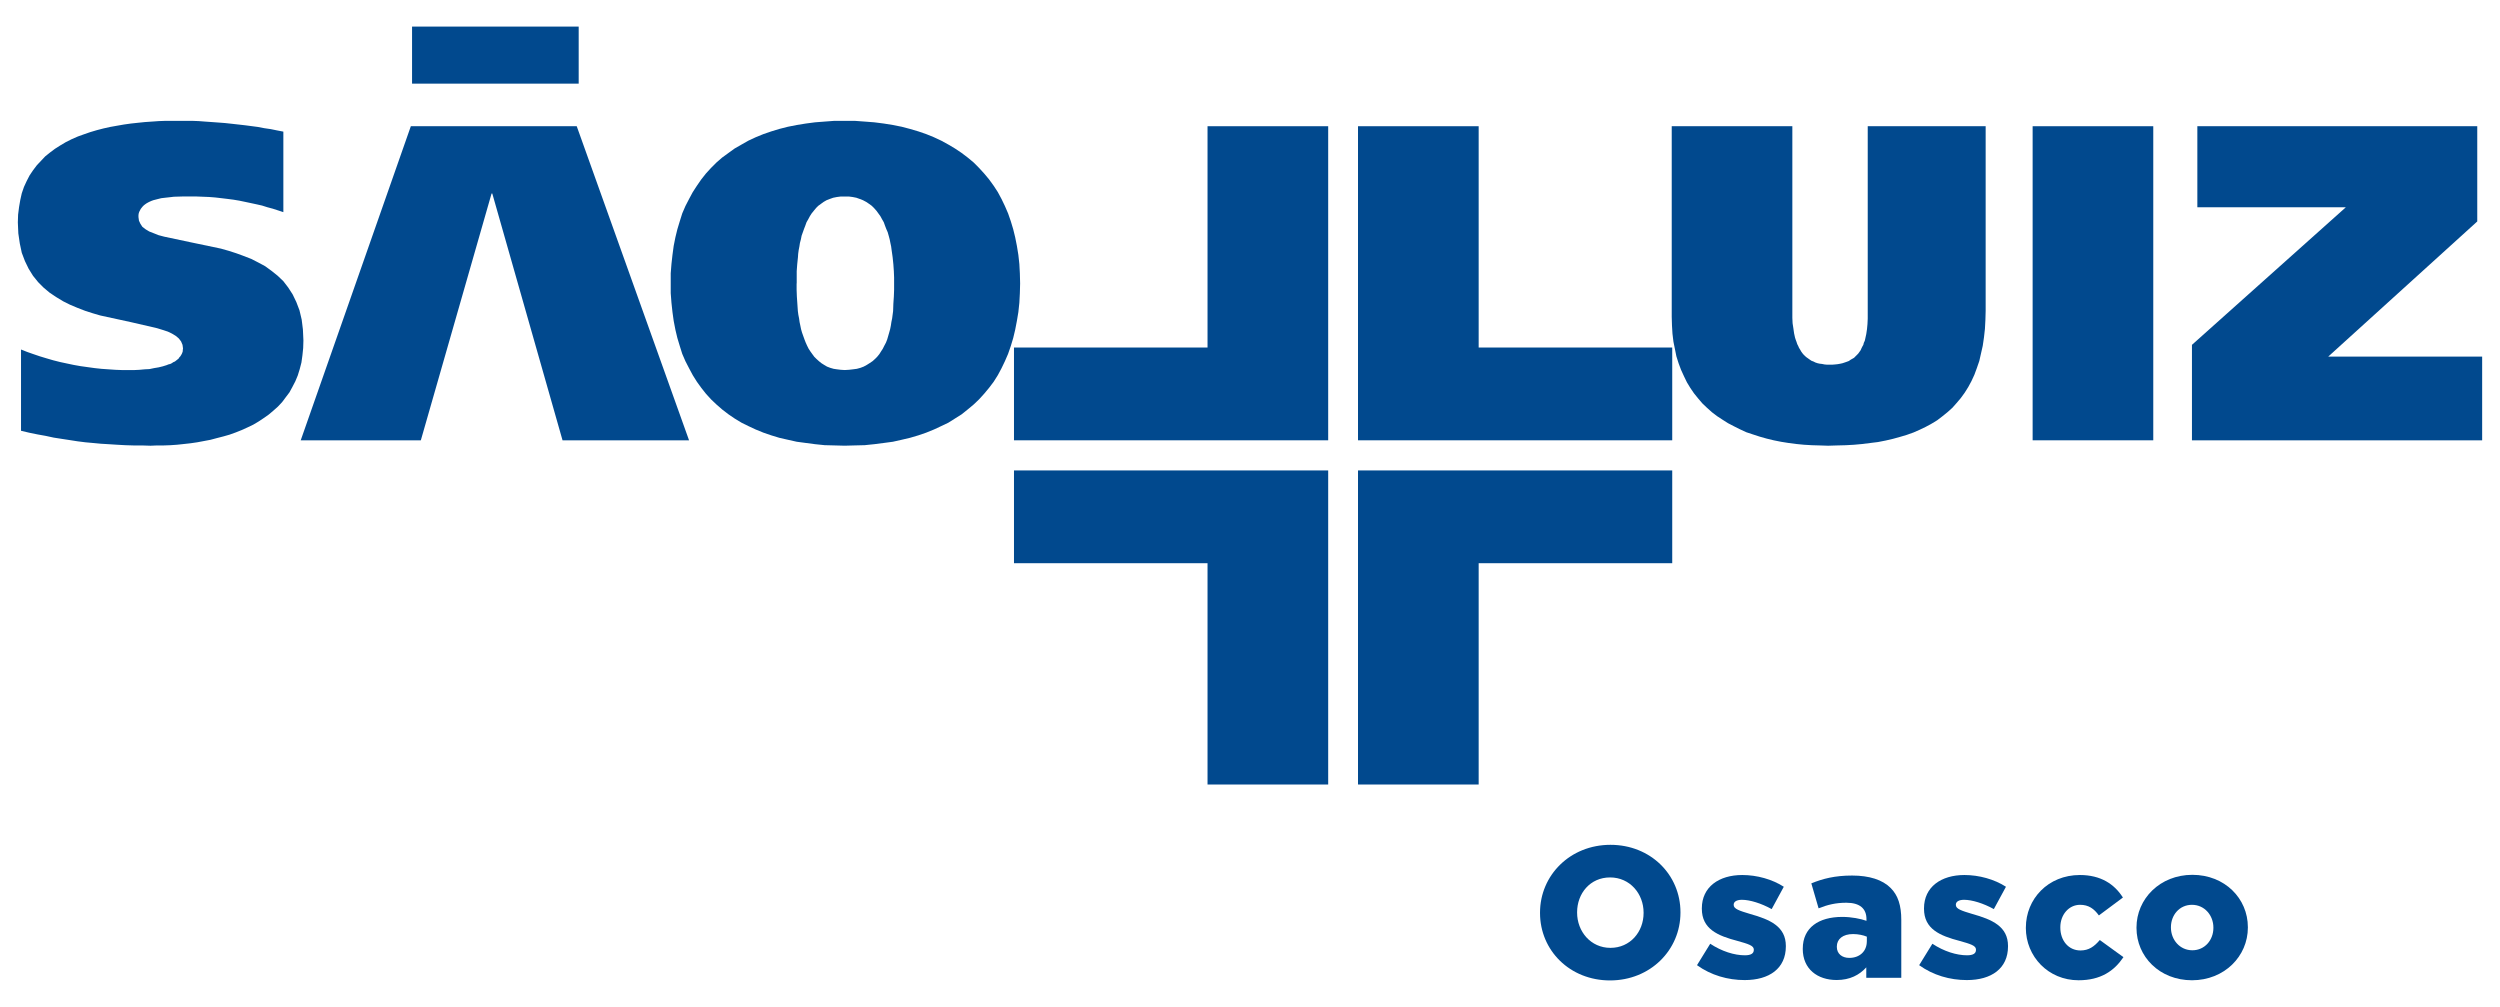
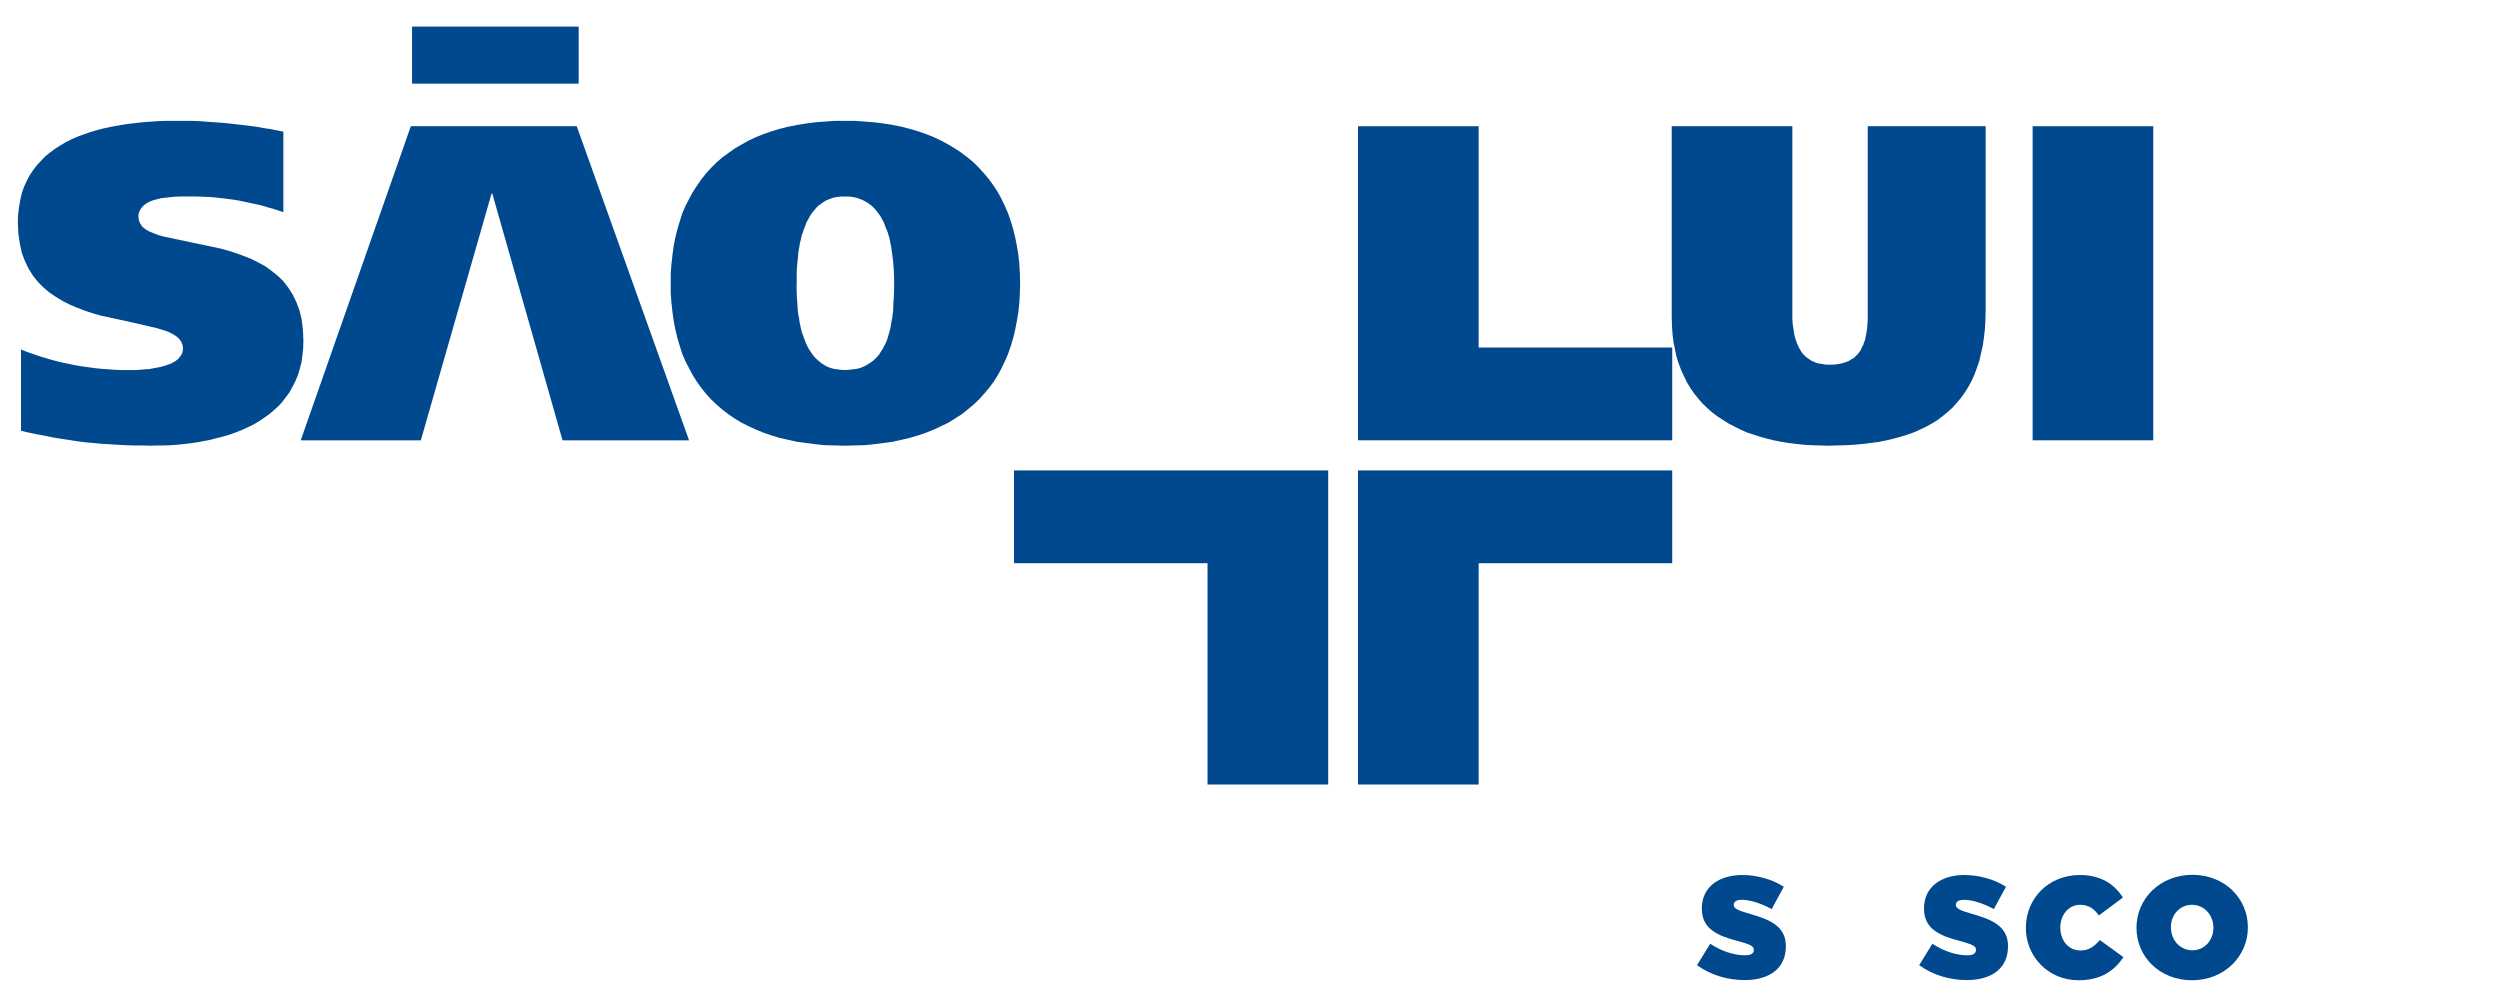
<svg xmlns="http://www.w3.org/2000/svg" id="Camada_1" data-name="Camada 1" viewBox="0 0 1190.55 479.56">
  <defs>
    <style> .cls-1 { fill: #01498e; stroke-width: 0px; } </style>
  </defs>
  <polygon class="cls-1" points="134.94 62.68 131.9 62.1 128.99 61.5 125.84 61.04 122.82 60.46 116.64 59.65 110.35 58.94 107.2 58.6 104.06 58.36 100.91 58.13 97.64 57.9 94.61 57.67 91.47 57.55 88.44 57.55 85.41 57.55 82.14 57.55 78.89 57.55 75.62 57.67 72.36 57.9 68.99 58.13 65.59 58.48 62.34 58.83 59.07 59.29 55.69 59.88 52.44 60.46 49.29 61.16 46.14 61.98 43 62.91 39.97 63.96 37.05 65.01 34.13 66.29 31.34 67.69 28.78 69.21 26.21 70.84 23.88 72.58 21.55 74.45 19.57 76.55 17.58 78.65 15.73 81.1 14.09 83.54 12.7 86.23 11.41 89.03 10.37 92.05 9.66 95.21 9.08 98.58 8.62 102.2 8.5 105.92 8.73 111.18 9.43 115.95 10.37 120.38 11.88 124.35 13.63 127.96 15.73 131.35 18.17 134.37 20.74 136.95 23.65 139.39 26.79 141.49 30.06 143.47 33.32 145.1 36.93 146.62 40.55 148.02 44.15 149.18 47.77 150.24 62.22 153.38 74.8 156.29 77.48 157.12 79.93 157.92 81.91 158.87 83.78 160.02 85.17 161.2 86.23 162.59 86.92 164.22 87.16 165.98 87.04 166.67 87.04 167.25 86.81 167.96 86.57 168.54 86.23 169.12 85.88 169.69 85.41 170.17 85.06 170.75 84.48 171.22 83.9 171.68 83.31 172.14 82.49 172.5 81.8 172.97 81.1 173.32 80.16 173.55 79.35 173.89 77.48 174.47 75.5 174.95 73.4 175.3 71.2 175.76 68.87 175.88 66.42 176.11 63.97 176.23 61.41 176.23 58.14 176.23 55 176.11 51.61 175.88 48.35 175.65 45.09 175.3 41.7 174.83 38.33 174.36 35.07 173.78 31.8 173.09 28.54 172.39 25.28 171.56 22.13 170.64 18.99 169.69 15.96 168.66 12.93 167.6 10.01 166.44 10.01 205.14 13.97 206.08 17.94 206.89 21.78 207.58 25.63 208.41 29.36 208.99 33.21 209.58 36.93 210.16 40.66 210.63 44.39 210.97 48.12 211.32 51.97 211.55 55.69 211.79 59.66 212.01 63.61 212.13 67.58 212.13 71.66 212.26 74.8 212.13 77.95 212.13 81.22 212.01 84.36 211.79 87.62 211.44 90.76 211.09 93.92 210.63 97.06 210.04 100.2 209.45 103.24 208.64 106.39 207.83 109.3 207 112.2 205.96 115.13 204.79 117.92 203.52 120.61 202.23 123.17 200.71 125.61 199.09 127.94 197.45 130.16 195.58 132.38 193.6 134.35 191.5 136.09 189.17 137.85 186.84 139.24 184.28 140.64 181.59 141.8 178.8 142.74 175.76 143.55 172.62 144.02 169.23 144.38 165.74 144.49 162.12 144.25 156.88 143.67 152.21 142.62 147.78 141.11 143.82 139.37 140.21 137.27 136.95 134.94 133.91 132.26 131.35 129.34 129.01 126.31 126.8 123.05 125.04 119.66 123.3 116.06 121.91 112.55 120.62 108.95 119.46 105.22 118.4 90.76 115.37 78.18 112.7 75.5 111.99 73.17 111.06 71.07 110.24 69.33 109.19 67.81 108.02 66.89 106.63 66.18 105.11 65.94 103.36 65.94 102.43 66.06 101.62 66.29 100.91 66.65 100.22 67 99.52 67.46 98.93 67.93 98.35 68.51 97.77 69.1 97.31 69.79 96.83 70.61 96.37 71.32 96.02 72.12 95.67 73.05 95.33 73.99 95.09 74.92 94.85 76.79 94.38 78.77 94.15 80.86 93.92 82.84 93.69 86.92 93.57 90.53 93.57 93.57 93.57 96.6 93.69 99.63 93.81 102.53 94.04 105.45 94.38 108.37 94.73 111.16 95.09 113.96 95.56 116.75 96.14 119.43 96.71 122.23 97.31 124.79 97.89 127.36 98.7 129.93 99.39 132.49 100.22 134.94 101.03 134.94 62.68" />
  <polygon class="cls-1" points="143.21 209.68 195.65 60.11 274.65 60.11 328.14 209.68 267.89 209.68 234.44 92.17 234.09 92.17 200.41 209.68 143.21 209.68" />
  <path class="cls-1" d="M379.41,134.96v-5.83l.24-3.26.35-3.39.11-1.63.24-1.75.34-1.74.25-1.63.46-1.75.35-1.75.58-1.62.58-1.63.59-1.52.58-1.62.81-1.4.81-1.52.82-1.28,1.04-1.29,1.06-1.29,1.04-1.04,1.29-.94,1.28-.93,1.4-.81,1.51-.59,1.63-.58,1.75-.35,1.85-.24h3.85l1.86.24,1.75.35,1.62.58,1.52.59,1.52.81,1.39.93,1.29.94,1.04,1.04,1.16,1.29.94,1.29.93,1.28.83,1.52.81,1.4.58,1.62.58,1.52.71,1.63.46,1.62.47,1.75.35,1.75.35,1.63.23,1.74.25,1.75.23,1.63.35,3.39.23,3.26.12,3.03v5.83l-.12,3.26-.23,3.39-.12,3.5-.23,1.74-.23,1.75-.36,1.75-.24,1.63-.35,1.74-.46,1.64-.47,1.63-.47,1.63-.59,1.51-.81,1.52-.7,1.4-.83,1.27-.81,1.29-1.04,1.27-1.06,1.06-1.16,1.04-1.4.94-1.28.81-1.52.83-1.52.58-1.74.47-1.75.23-1.98.23-2.09.12-1.87-.12-1.85-.23-1.52-.23-1.63-.47-1.51-.58-1.4-.83-1.28-.81-1.17-.94-1.16-1.04-1.06-1.06-.93-1.27-.93-1.29-.83-1.27-.7-1.4-.69-1.52-.59-1.51-.58-1.63-.58-1.63-.47-1.64-.35-1.74-.35-1.63-.24-1.75-.35-1.75-.23-1.74-.24-3.5-.23-3.39-.12-3.26v-3.03ZM485.8,134.96l-.12-4.79-.24-4.42-.47-4.32-.7-4.31-.81-4.07-.94-3.85-1.16-3.85-1.29-3.72-1.51-3.5-1.63-3.39-1.75-3.26-1.98-3.03-2.2-3.04-2.33-2.79-2.45-2.68-2.56-2.57-2.81-2.33-2.91-2.21-3.14-2.1-3.14-1.87-3.39-1.86-3.49-1.63-3.73-1.52-3.72-1.28-3.97-1.17-3.96-1.04-4.18-.83-4.32-.7-4.54-.58-4.55-.35-4.78-.35h-9.67l-4.66.35-4.55.35-4.41.58-4.32.7-4.19.83-4.08,1.04-3.84,1.17-3.73,1.28-3.72,1.52-3.49,1.63-3.27,1.86-3.26,1.87-2.91,2.1-3.04,2.21-2.68,2.33-2.57,2.57-2.45,2.68-2.21,2.79-2.1,3.04-1.97,3.03-1.75,3.26-1.75,3.39-1.51,3.5-1.17,3.72-1.16,3.85-.94,3.85-.81,4.07-.58,4.31-.48,4.32-.35,4.42v9.45l.35,4.55.48,4.43.58,4.19.81,4.2.94,3.95,1.16,3.85,1.17,3.73,1.51,3.49,1.75,3.39,1.75,3.27,1.97,3.14,2.1,2.91,2.21,2.8,2.45,2.69,2.57,2.44,2.68,2.34,3.04,2.33,2.91,1.98,3.26,1.98,3.27,1.62,3.49,1.63,3.72,1.52,3.73,1.28,3.84,1.17,4.08.93,4.19.94,4.32.58,4.41.58,4.55.47,4.66.12,4.9.13,4.77-.13,4.78-.12,4.55-.47,4.54-.58,4.32-.58,4.18-.94,3.96-.93,3.97-1.17,3.72-1.28,3.73-1.52,3.49-1.63,3.39-1.62,3.14-1.98,3.14-1.98,2.91-2.33,2.81-2.34,2.56-2.44,2.45-2.69,2.33-2.8,2.2-2.91,1.98-3.14,1.75-3.27,1.63-3.39,1.51-3.49,1.29-3.73,1.16-3.85.94-3.95.81-4.2.7-4.19.47-4.43.24-4.55.12-4.66Z" />
  <polygon class="cls-1" points="646.71 209.68 796.35 209.68 796.35 165.5 704.17 165.5 704.17 60.11 646.71 60.11 646.71 209.68" />
  <polygon class="cls-1" points="853.55 60.11 796.11 60.11 796.11 150.93 796.23 155.01 796.46 158.86 796.92 162.71 797.63 166.2 798.33 169.7 799.37 172.97 800.54 176.11 801.93 179.15 803.34 182.06 804.96 184.74 806.71 187.3 808.69 189.75 810.68 192.08 812.89 194.19 815.22 196.28 817.67 198.15 820.35 199.9 822.91 201.53 825.82 203.04 828.62 204.44 831.66 205.85 834.8 206.89 838.06 207.95 841.32 208.87 844.7 209.69 848.2 210.39 851.81 210.97 855.42 211.44 859.15 211.8 862.87 212.02 866.73 212.13 870.58 212.26 874.76 212.13 878.96 212.02 882.92 211.8 886.88 211.44 890.61 210.97 894.34 210.51 897.96 209.8 901.45 208.99 904.82 208.06 907.98 207.12 911.24 205.96 914.15 204.68 917.06 203.28 919.87 201.76 922.55 200.13 924.99 198.26 927.44 196.28 929.77 194.19 931.74 191.96 933.72 189.63 935.59 187.07 937.34 184.28 938.85 181.48 940.25 178.44 941.41 175.3 942.58 171.91 943.4 168.3 944.22 164.69 944.8 160.72 945.26 156.64 945.49 152.33 945.61 148.02 945.61 60.11 889.45 60.11 889.45 148.95 889.45 151.74 889.33 154.31 889.1 156.75 888.75 159.1 888.52 160.14 888.29 161.2 888.06 162.24 887.58 163.28 887.35 164.22 886.88 165.04 886.42 165.97 886.07 166.79 885.49 167.6 884.9 168.42 884.32 169 883.62 169.7 882.92 170.41 882.1 170.87 881.29 171.33 880.47 171.91 879.54 172.26 878.5 172.62 877.44 172.97 876.4 173.2 875.11 173.43 873.95 173.55 872.66 173.66 871.28 173.66 869.98 173.66 868.83 173.55 867.65 173.31 866.61 173.2 865.55 172.97 864.51 172.62 863.58 172.15 862.64 171.8 861.95 171.33 861.14 170.75 860.31 170.17 859.62 169.58 858.91 168.88 858.33 168.19 857.75 167.37 857.29 166.55 856.71 165.62 856.36 164.8 855.88 163.87 855.54 162.82 855.19 161.89 854.84 160.84 854.61 159.79 854.38 158.74 854.03 156.29 853.67 153.96 853.55 151.4 853.55 148.84 853.55 60.11" />
  <rect class="cls-1" x="967.98" y="60.11" width="57.45" height="149.57" />
-   <polygon class="cls-1" points="1046.42 60.11 1046.42 98.7 1117.14 98.7 1043.85 164.22 1043.85 209.69 1182.05 209.69 1182.05 169.82 1108.75 169.82 1179.72 105.46 1179.72 60.11 1046.42 60.11" />
  <rect class="cls-1" x="196.23" y="12.66" width="79.35" height="27.17" />
  <polygon class="cls-1" points="646.71 224.03 796.35 224.03 796.35 268.21 704.17 268.21 704.17 373.6 646.71 373.6 646.71 224.03" />
-   <polygon class="cls-1" points="632.51 209.68 482.88 209.68 482.88 165.5 575.05 165.5 575.05 60.11 632.51 60.11 632.51 209.68" />
  <polygon class="cls-1" points="632.51 224.03 482.88 224.03 482.88 268.21 575.05 268.21 575.05 373.6 632.51 373.6 632.51 224.03" />
  <g>
-     <path class="cls-1" d="M733.39,434.79v-.18c0-17.83,14.37-32.29,33.53-32.29s33.35,14.28,33.35,32.11v.18c0,17.83-14.37,32.29-33.53,32.29s-33.35-14.28-33.35-32.11ZM782.71,434.79v-.18c0-8.96-6.47-16.76-15.96-16.76s-15.7,7.63-15.7,16.59v.18c0,8.96,6.47,16.77,15.88,16.77s15.78-7.63,15.78-16.59Z" />
    <path class="cls-1" d="M808.15,459.63l6.29-10.2c5.5,3.64,11.53,5.5,16.5,5.5,2.93,0,4.26-.89,4.26-2.57v-.18c0-1.86-2.66-2.66-7.72-4.08-9.49-2.48-17.03-5.68-17.03-15.35v-.18c0-10.2,8.16-15.87,19.25-15.87,7.01,0,14.28,2.04,19.78,5.59l-5.77,10.64c-4.97-2.75-10.38-4.43-14.19-4.43-2.57,0-3.9.97-3.9,2.3v.18c0,1.86,2.75,2.75,7.81,4.26,9.49,2.66,17.03,5.94,17.03,15.26v.18c0,10.55-7.9,16.05-19.6,16.05-8.07,0-16.06-2.3-22.71-7.09Z" />
-     <path class="cls-1" d="M858.52,451.91v-.18c0-9.93,7.54-15.08,18.8-15.08,4.44,0,8.78.89,11.53,1.86v-.8c0-4.97-3.11-7.81-9.58-7.81-5.05,0-8.96.97-13.22,2.66l-3.46-11.88c5.41-2.22,11.18-3.73,19.42-3.73s14.46,2.04,18.28,5.85c3.64,3.55,5.14,8.51,5.14,15.26v27.58h-16.67v-4.97c-3.28,3.64-7.81,6.03-14.11,6.03-9.14,0-16.14-5.23-16.14-14.81ZM889.03,448.28v-2.22c-1.68-.71-4.08-1.24-6.57-1.24-4.88,0-7.72,2.4-7.72,5.94v.18c0,3.28,2.49,5.23,5.94,5.23,4.88,0,8.34-3.1,8.34-7.9Z" />
    <path class="cls-1" d="M913.95,459.63l6.29-10.2c5.5,3.64,11.53,5.5,16.5,5.5,2.93,0,4.26-.89,4.26-2.57v-.18c0-1.86-2.66-2.66-7.72-4.08-9.49-2.48-17.03-5.68-17.03-15.35v-.18c0-10.2,8.16-15.87,19.25-15.87,7.01,0,14.28,2.04,19.78,5.59l-5.77,10.64c-4.97-2.75-10.38-4.43-14.19-4.43-2.57,0-3.9.97-3.9,2.3v.18c0,1.86,2.75,2.75,7.81,4.26,9.49,2.66,17.03,5.94,17.03,15.26v.18c0,10.55-7.9,16.05-19.6,16.05-8.07,0-16.06-2.3-22.71-7.09Z" />
    <path class="cls-1" d="M964.76,441.89v-.18c0-13.57,10.55-25.01,25.72-25.01,9.85,0,16.41,4.26,20.49,10.73l-11.44,8.52c-2.31-3.2-4.88-5.06-8.96-5.06-5.41,0-9.4,4.79-9.4,10.65v.18c0,6.21,3.9,10.91,9.58,10.91,3.99,0,6.56-1.86,9.22-4.97l11.26,8.16c-4.44,6.57-10.82,11-21.38,11-14.46,0-25.1-11.35-25.1-24.92Z" />
    <path class="cls-1" d="M1017.44,441.89v-.18c0-13.66,11.18-25.1,26.61-25.1s26.43,11.26,26.43,24.93v.18c0,13.66-11.18,25.1-26.61,25.1s-26.43-11.26-26.43-24.92ZM1054.06,441.89v-.18c0-5.85-4.25-10.82-10.2-10.82s-10.02,4.88-10.02,10.65v.18c0,5.85,4.26,10.82,10.2,10.82s10.02-4.88,10.02-10.64Z" />
  </g>
</svg>